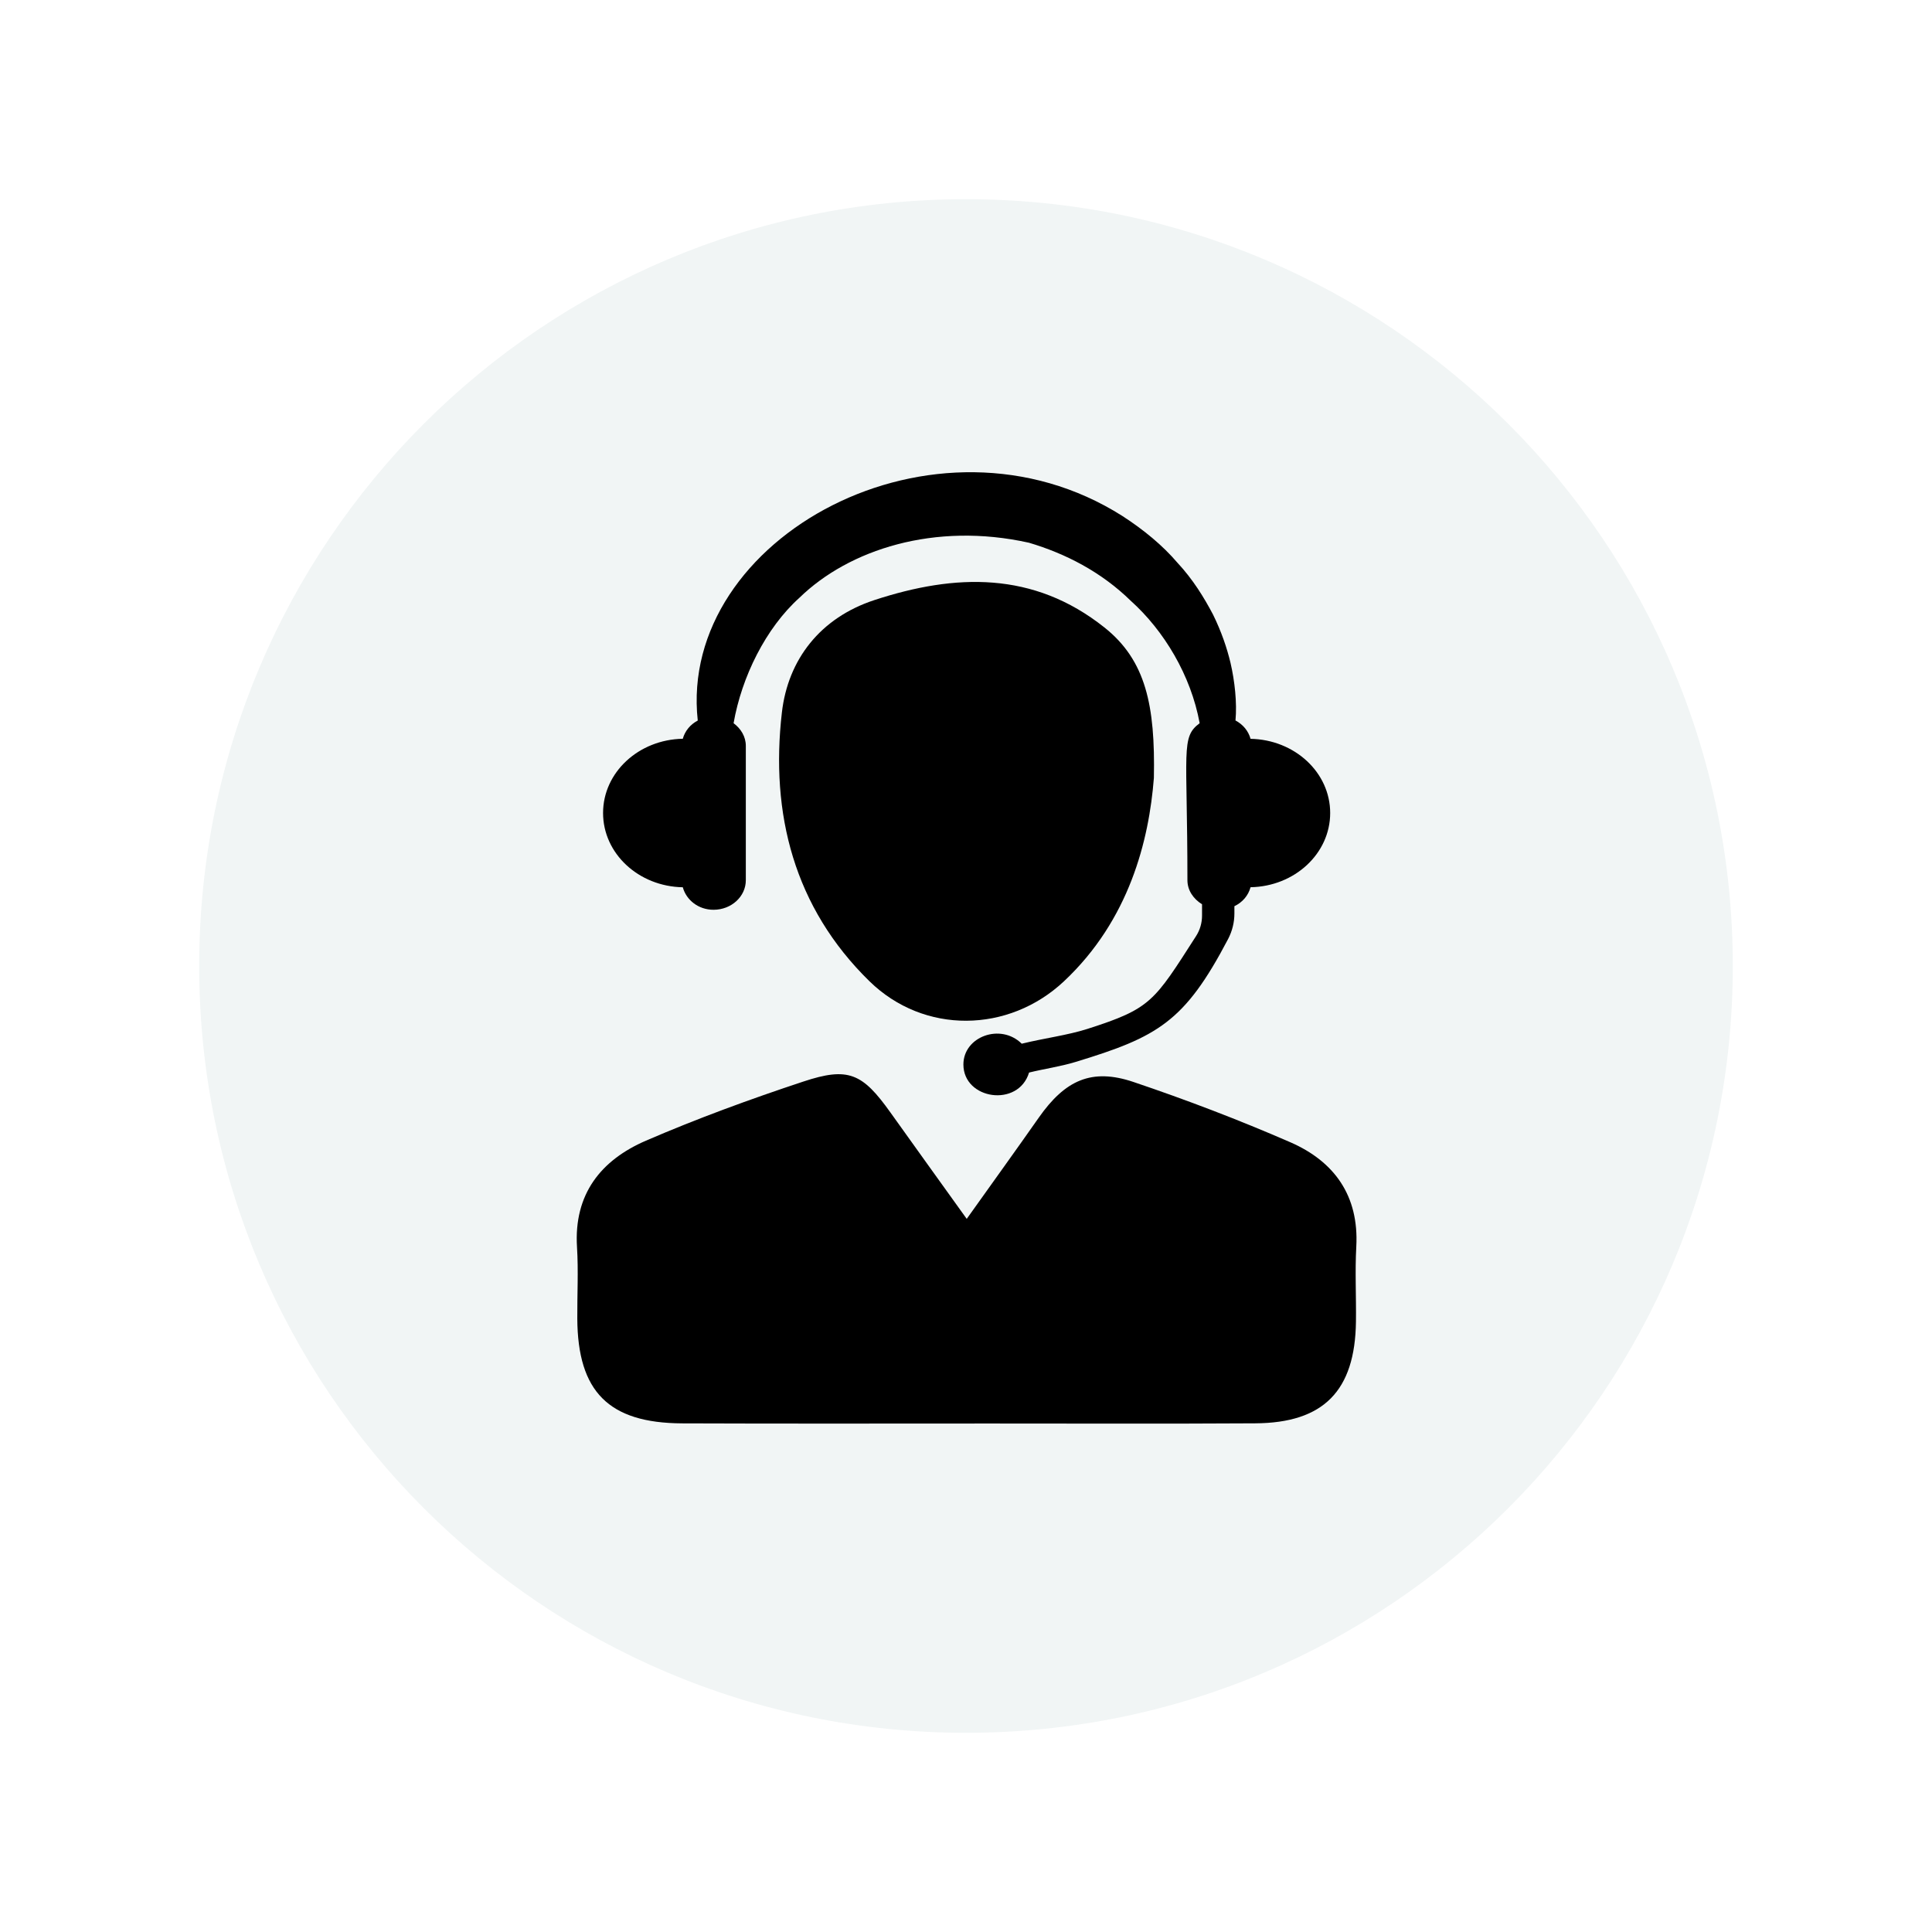
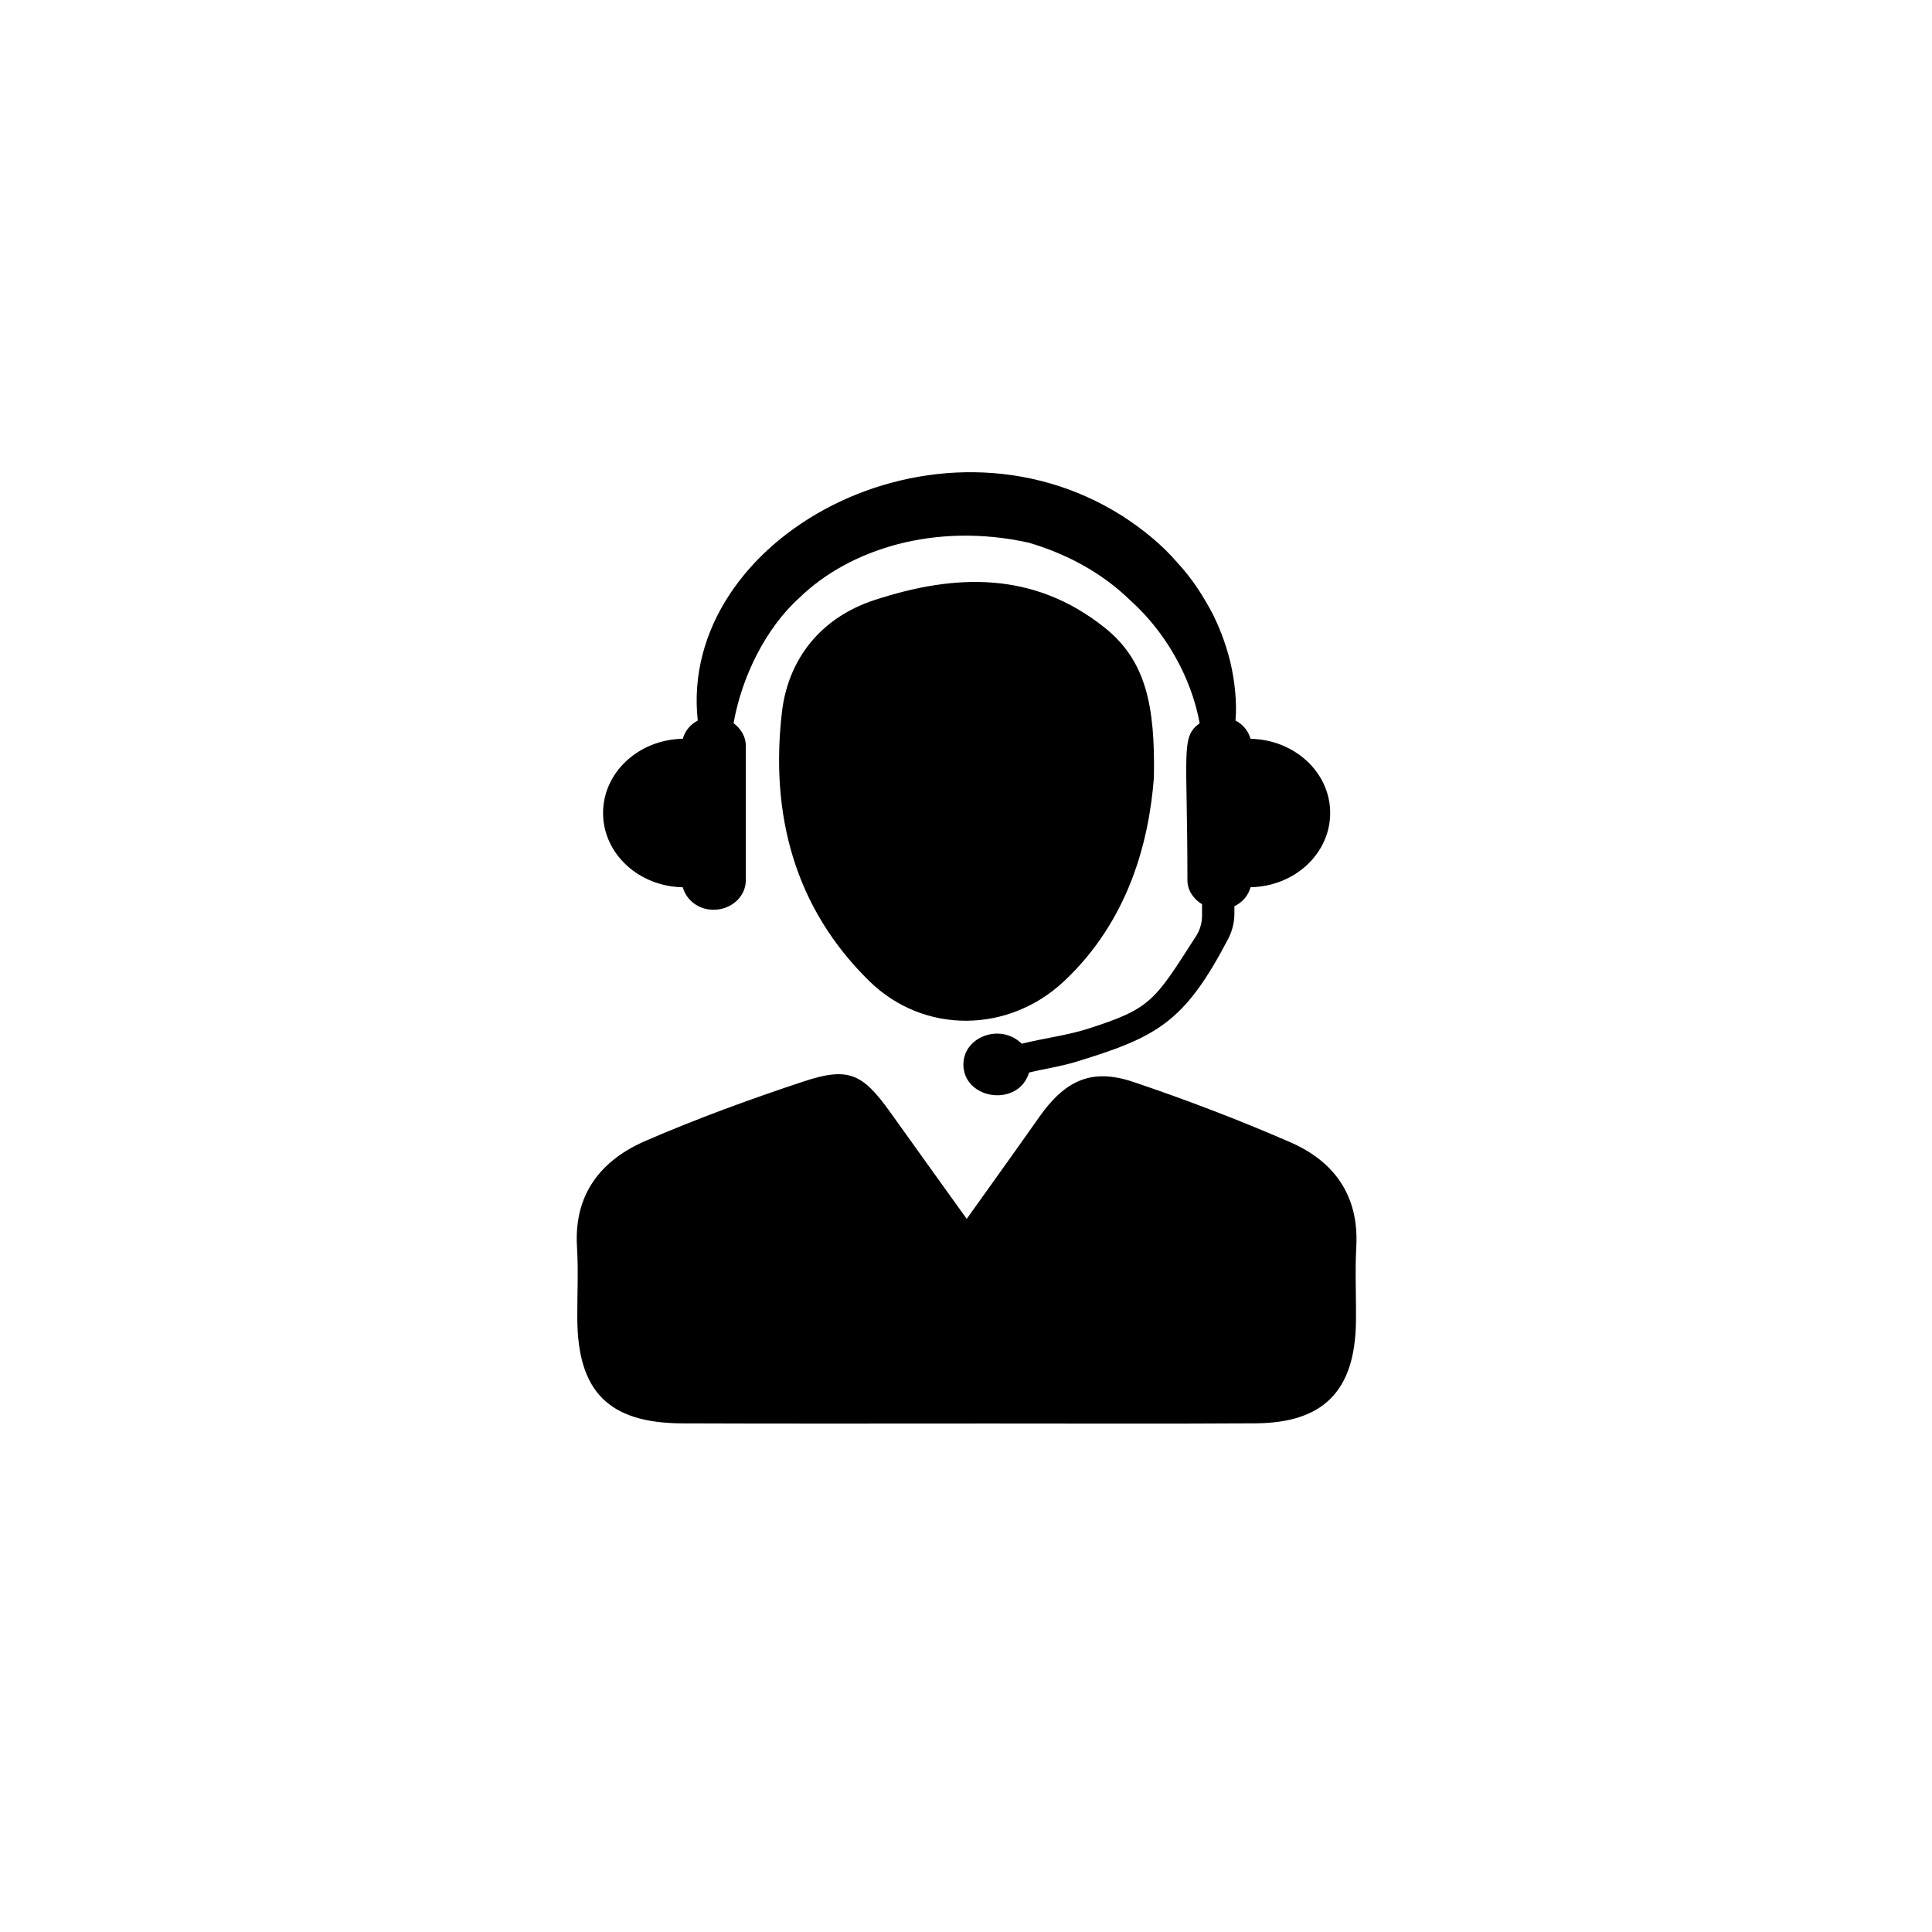
<svg xmlns="http://www.w3.org/2000/svg" version="1.0" preserveAspectRatio="xMidYMid meet" height="1080" viewBox="0 0 810 810" zoomAndPan="magnify" width="1080">
  <defs>
    <clipPath id="14cea23811">
-       <path clip-rule="nonzero" d="M 83.516 83.516 L 726.484 83.516 L 726.484 726.484 L 83.516 726.484 Z M 83.516 83.516" />
-     </clipPath>
+       </clipPath>
    <clipPath id="895cfbb48a">
      <path clip-rule="nonzero" d="M 405 83.516 C 227.449 83.516 83.516 227.449 83.516 405 C 83.516 582.551 227.449 726.484 405 726.484 C 582.551 726.484 726.484 582.551 726.484 405 C 726.484 227.449 582.551 83.516 405 83.516 Z M 405 83.516" />
    </clipPath>
  </defs>
  <rect fill-opacity="1" height="972" y="-81" fill="#ffffff" width="972" x="-81" />
  <rect fill-opacity="1" height="972" y="-81" fill="#ffffff" width="972" x="-81" />
  <g clip-path="url(#14cea23811)">
    <g clip-path="url(#895cfbb48a)">
-       <path fill-rule="nonzero" fill-opacity="1" d="M 83.516 83.516 L 726.484 83.516 L 726.484 726.484 L 83.516 726.484 Z M 83.516 83.516" fill="#f1f5f5" />
-     </g>
+       </g>
  </g>
  <path fill-rule="nonzero" fill-opacity="1" d="M 524.301 309.754 C 523.387 306.449 521.141 303.727 517.984 302.066 C 518.672 294.609 517.652 285.469 515.906 277.945 C 514.434 271.758 512.105 264.84 508.555 257.629 C 504.793 250.504 500.16 242.922 493.656 235.941 C 487.488 228.711 479.531 222.125 470.555 216.328 C 392.258 166.656 284.145 225.406 292.539 302.086 C 289.402 303.75 287.18 306.449 286.266 309.73 C 267.734 310.066 252.84 323.84 252.84 340.852 C 252.84 357.867 267.734 371.66 286.266 371.992 C 287.738 377.355 292.809 381.426 299.145 381.426 C 306.645 381.426 312.691 375.879 312.691 369.023 L 312.691 312.723 C 312.691 308.816 310.613 305.473 307.559 303.207 C 310.945 283.828 321.02 263.344 335.148 250.629 C 355.879 230.414 391.863 218.738 431.418 227.547 C 446.645 232.078 461.625 239.699 474.109 251.918 C 488.008 264.402 499.289 283.121 502.965 303.207 C 494.965 309.152 497.832 314.281 497.832 369.023 C 497.832 373.301 500.367 376.898 503.961 379.121 L 503.961 383.898 C 503.961 386.91 503.109 389.879 501.469 392.438 C 483.77 420.023 482.605 422.828 455.867 431.387 C 447.453 434.066 437.961 435.23 428.363 437.578 C 419.512 428.832 403.91 434.586 403.91 446.285 C 403.91 461.055 426.973 464.441 431.438 449.672 C 437.918 448.09 444.586 447.156 450.863 445.246 C 485.348 434.754 496.629 428.523 514.891 393.684 C 516.613 390.379 517.527 386.723 517.527 383.004 L 517.527 379.93 C 520.934 378.309 523.344 375.465 524.301 371.973 C 542.809 371.641 557.684 357.867 557.684 340.852 C 557.684 323.859 542.809 310.105 524.301 309.754" fill="#000000" />
  <path fill-rule="nonzero" fill-opacity="1" d="M 405.305 511.016 C 416.375 495.477 426.016 482.121 435.469 468.637 C 446.539 452.828 457.695 447.719 475.188 453.617 C 497.418 461.117 519.418 469.512 540.941 478.879 C 559.41 486.918 569.777 501.297 568.633 522.609 C 568.051 533.102 568.633 543.633 568.488 554.145 C 568.113 583.105 554.922 596.59 526.23 596.734 C 489.191 596.961 452.148 596.816 415.109 596.816 C 372.062 596.816 328.996 596.922 285.973 596.754 C 255.188 596.609 242.203 583.457 242.035 552.836 C 241.973 542.824 242.535 532.789 241.91 522.816 C 240.539 500.629 251.965 486.379 270.809 478.234 C 292.352 468.93 314.457 460.848 336.727 453.473 C 355.715 447.156 361.594 449.98 373.352 466.457 C 383.469 480.645 393.668 494.793 405.305 511.016" fill="#000000" />
  <path fill-rule="nonzero" fill-opacity="1" d="M 483.77 326.164 C 481.734 352.301 473.484 385.684 446.082 411.402 C 422.859 433.195 387.418 433.734 364.562 411.426 C 332.902 380.492 322.91 341.164 327.812 298.699 C 330.367 276.492 343.914 259 366.664 251.562 C 400.484 240.492 433.246 239.391 463.016 263.051 C 480.402 276.848 484.371 295.793 483.77 326.164" fill="#000000" />
</svg>